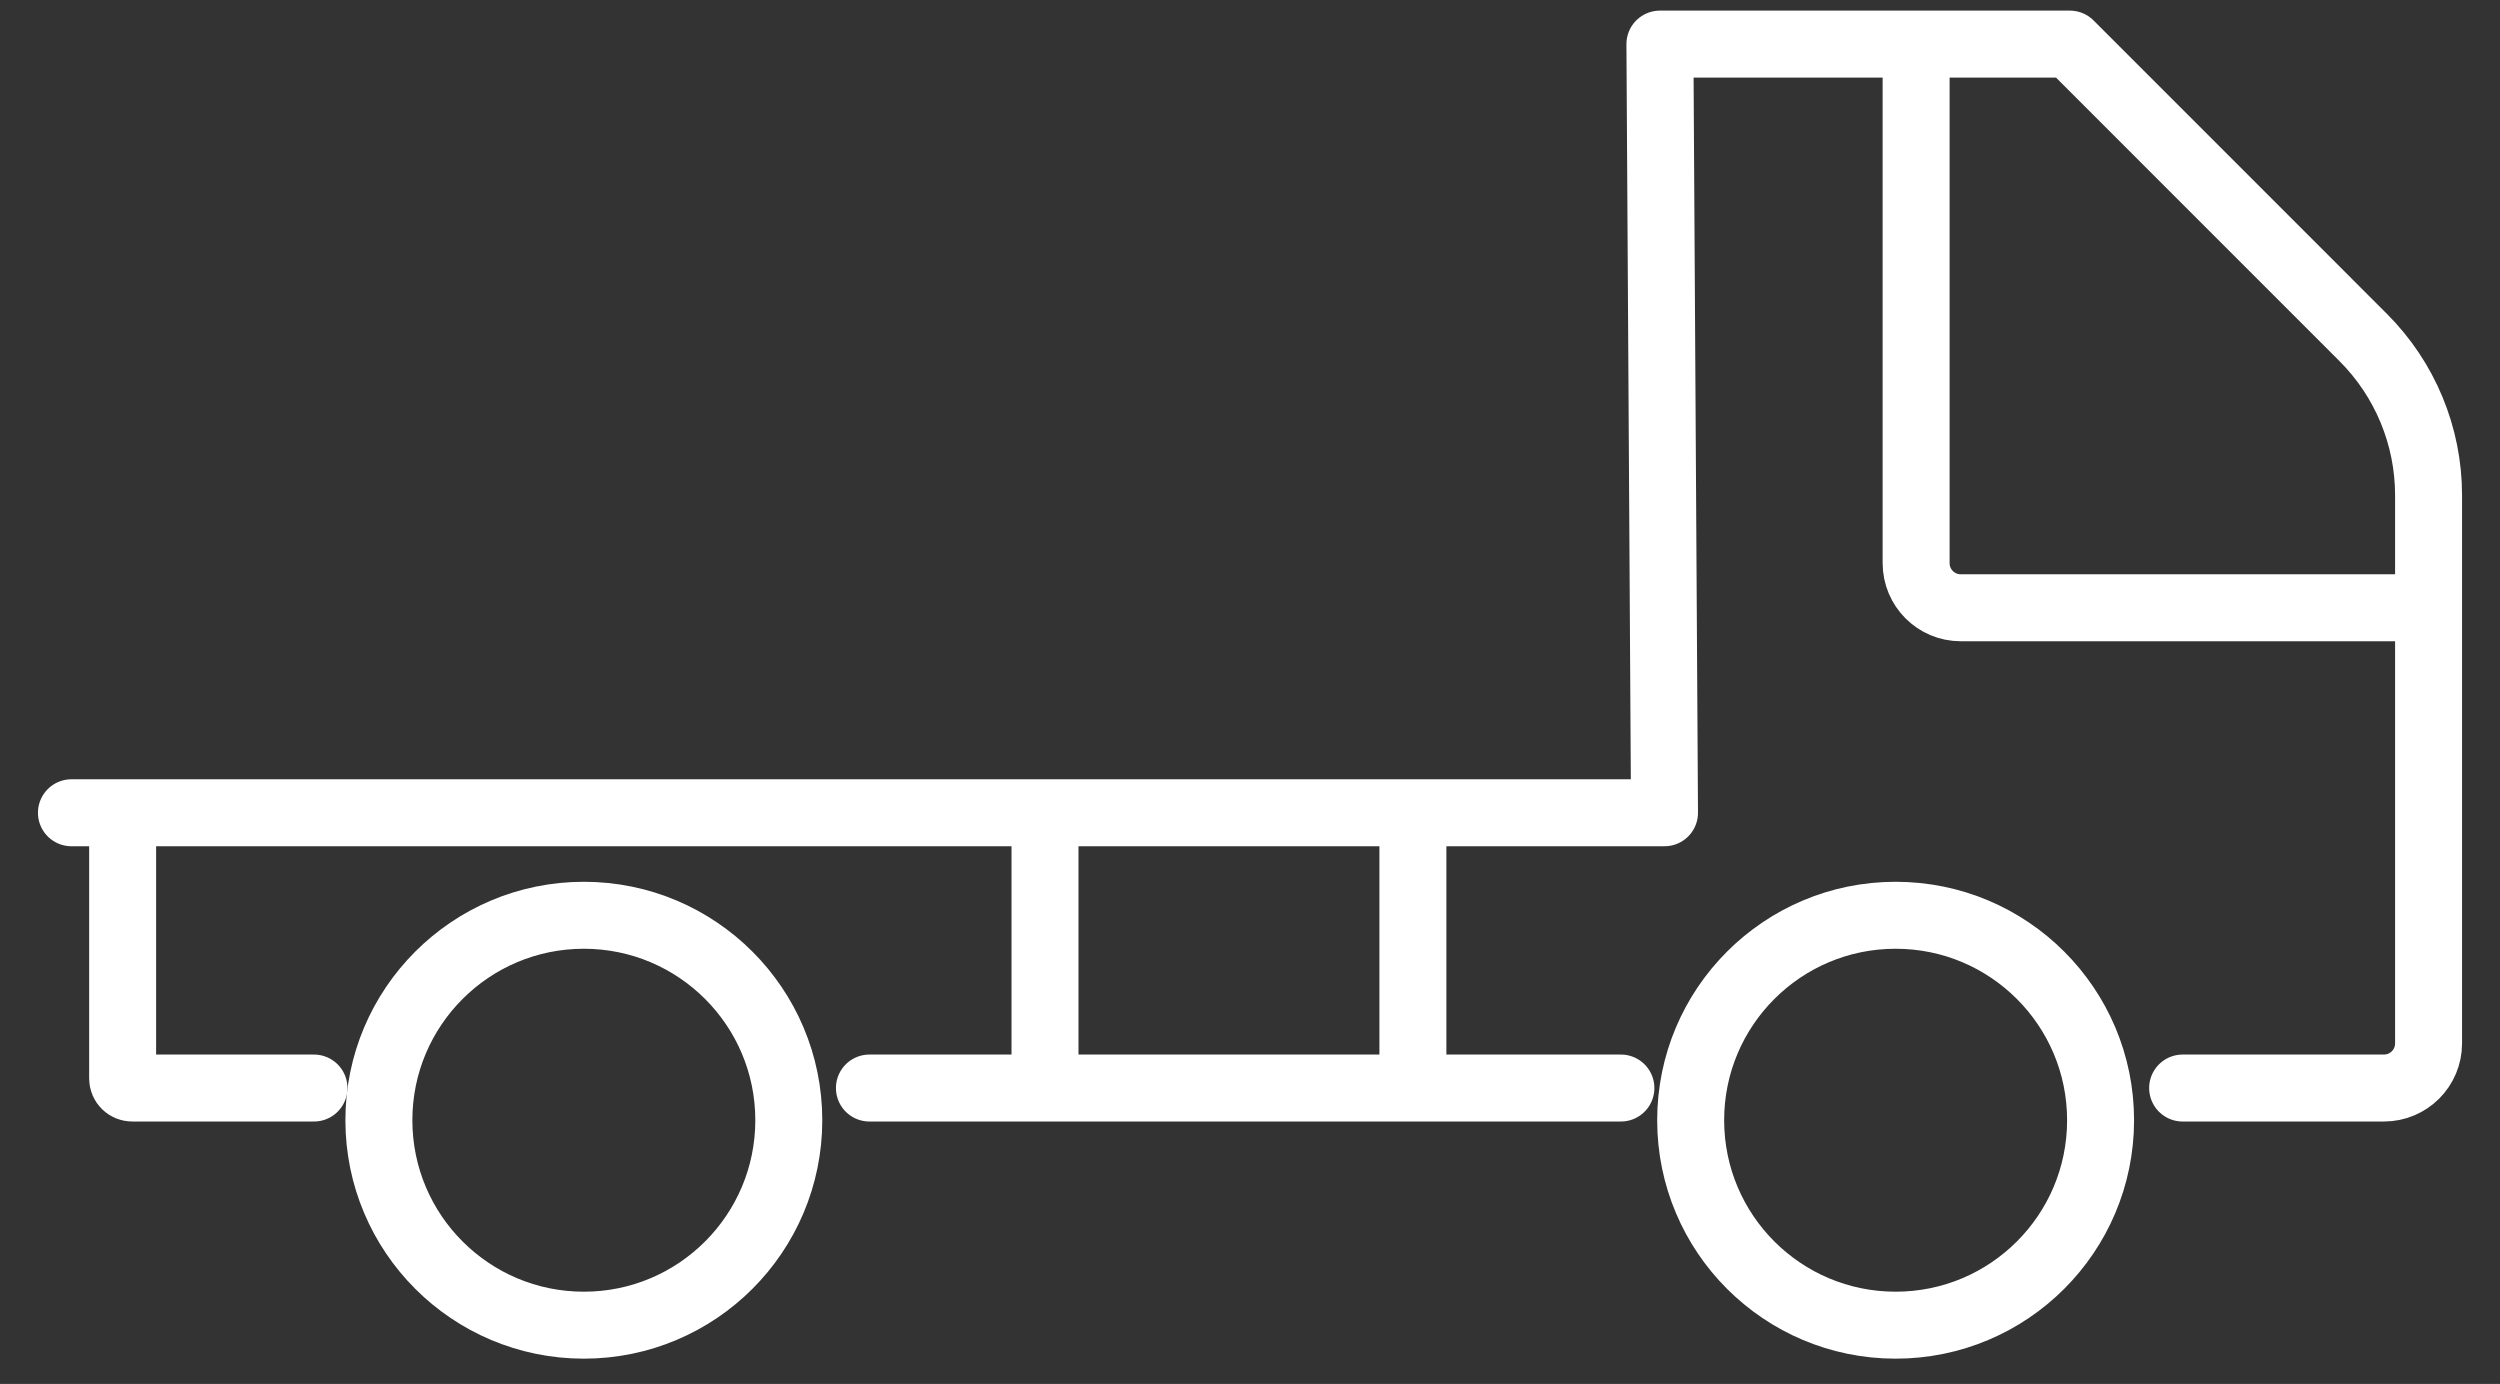
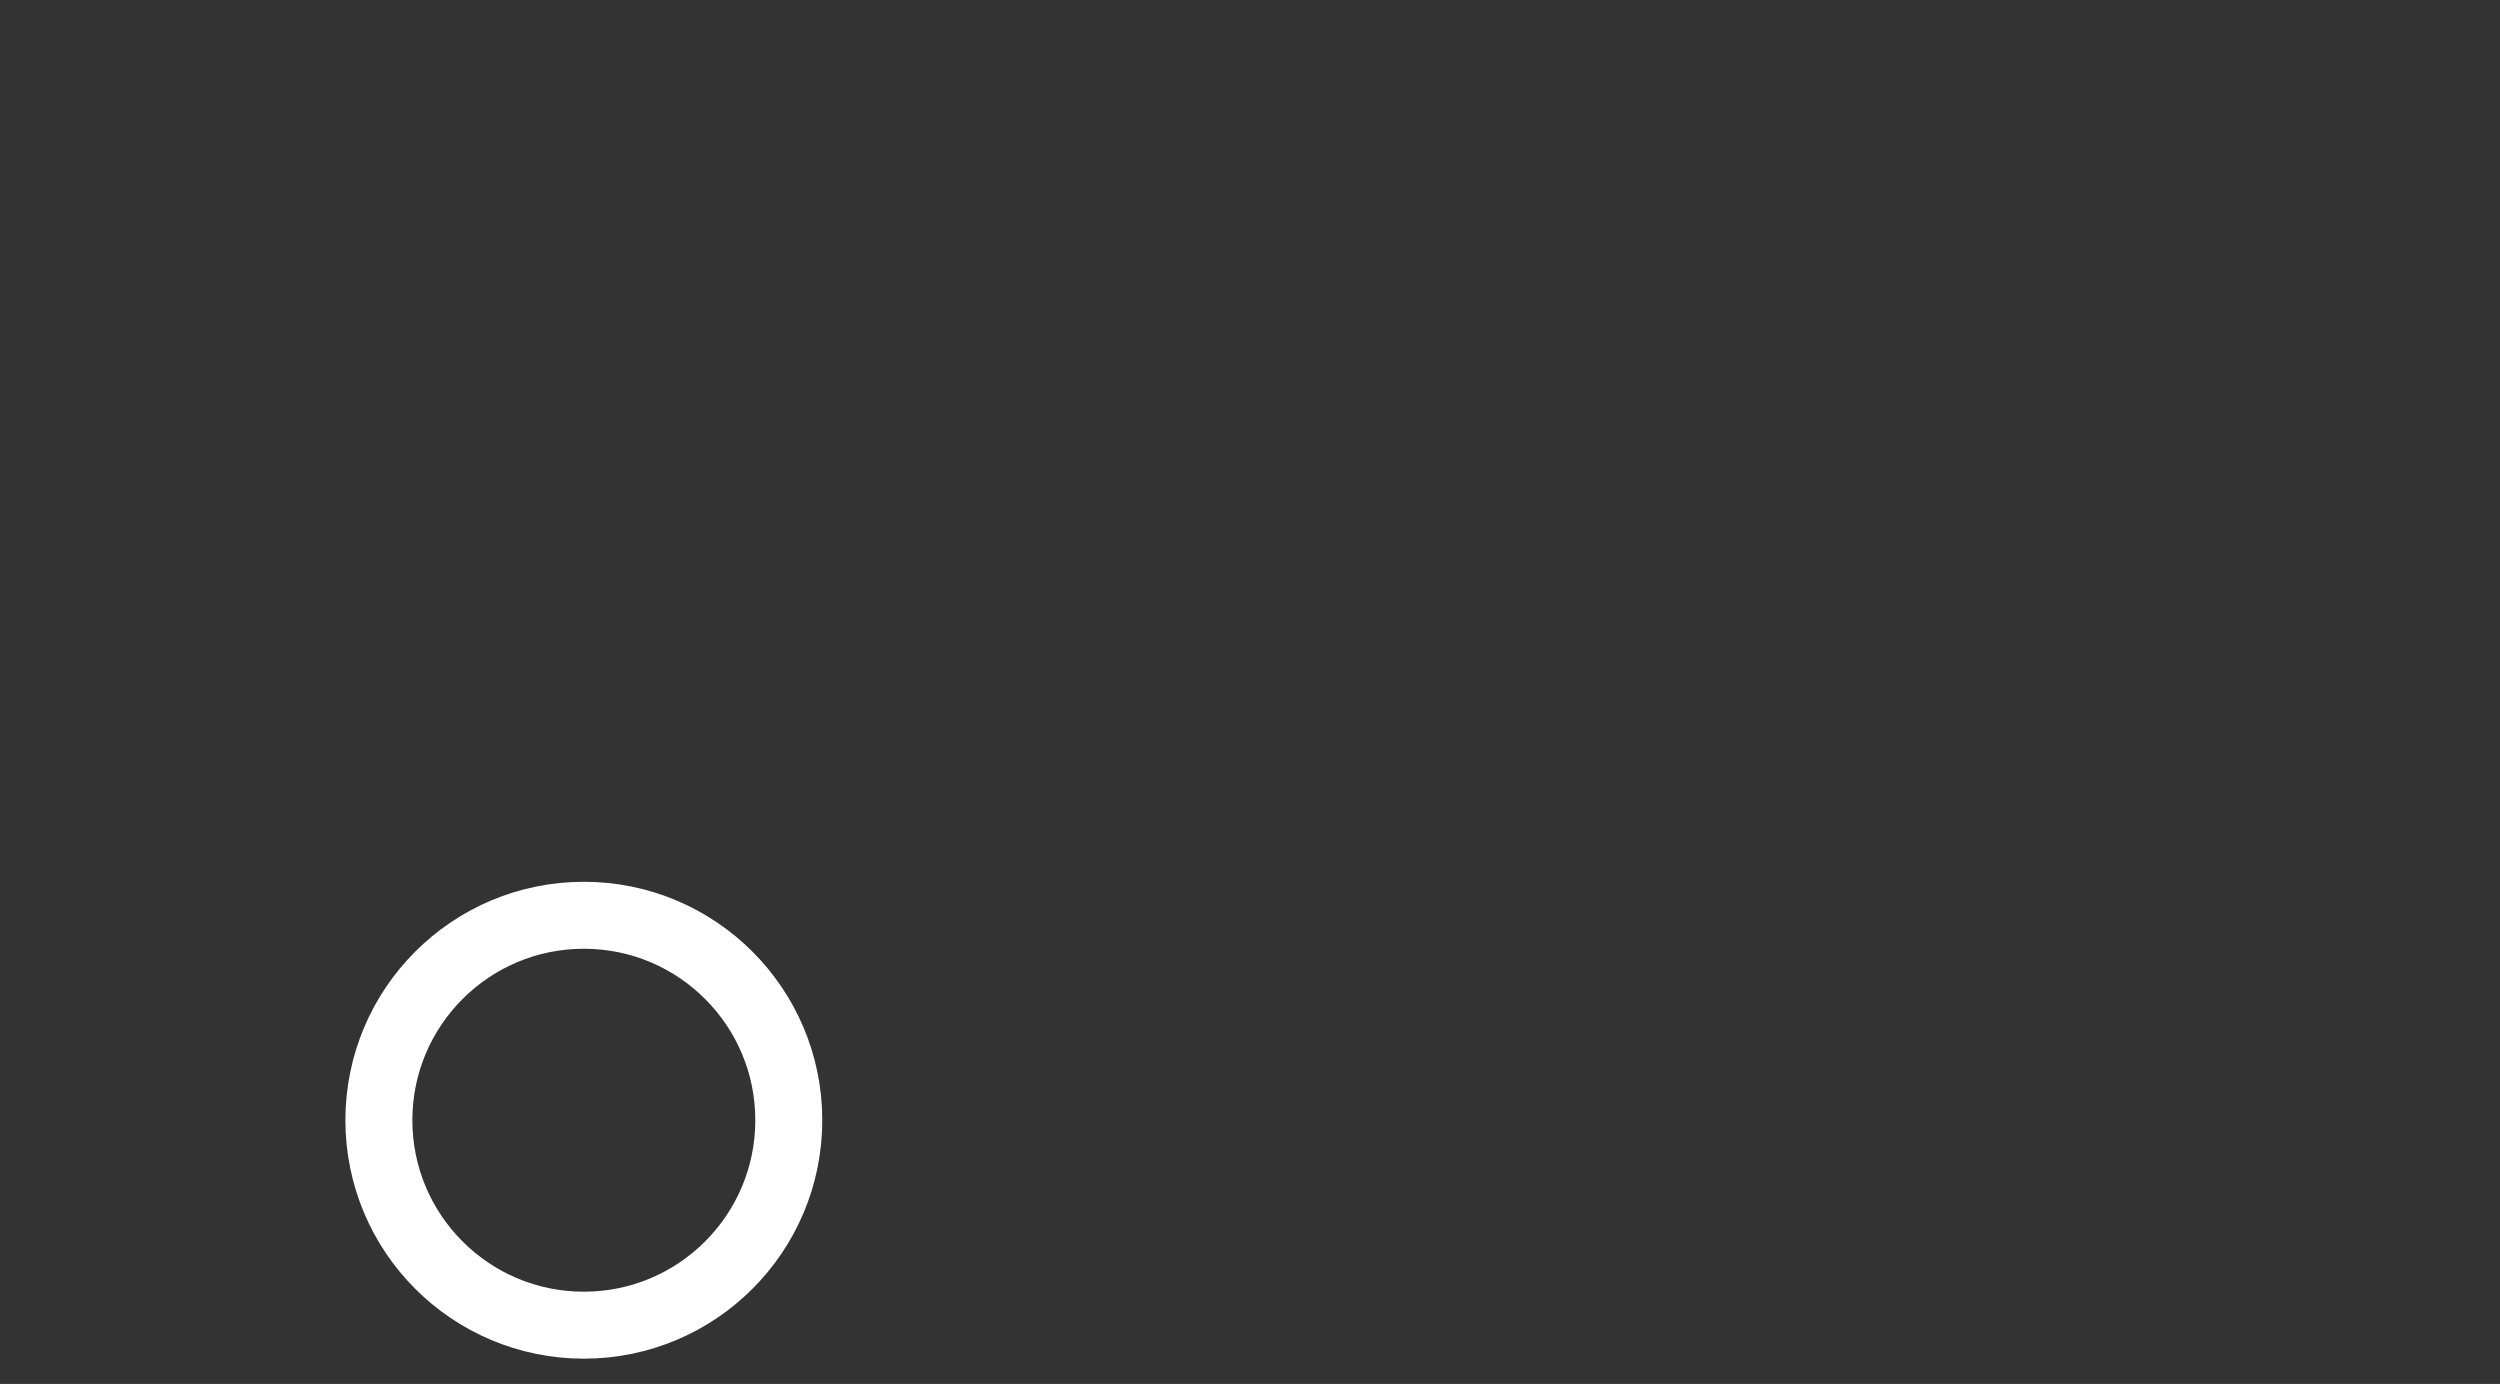
<svg xmlns="http://www.w3.org/2000/svg" width="56" height="31" viewBox="0 0 56 31" fill="none">
  <rect x="0" y="0" width="56" height="31" fill="#333333" stroke="none" />
  <circle cx="13.078" cy="25.093" r="4.591" stroke="white" stroke-width="1.5" />
-   <circle cx="42.462" cy="25.093" r="4.591" stroke="white" stroke-width="1.5" />
-   <path d="M48.891 24.372H53.4C53.952 24.372 54.4 23.924 54.4 23.372V13.614M36.308 24.372H31.649M19.475 24.372H23.408M7.033 24.372C7.033 24.372 4.551 24.372 2.961 24.372V24.372C2.843 24.372 2.747 24.276 2.747 24.159V18.206M2.747 18.206H23.408M2.747 18.206H1.6M37.182 18.206H37.285M23.408 24.372V18.206M23.408 24.372H31.649M23.408 18.206H31.649M31.649 24.372V18.206M31.649 18.206H37.285M37.285 18.206L37.182 0.988H42.921M42.921 0.988H46.365L52.935 7.559C53.873 8.496 54.4 9.768 54.4 11.094V13.614M42.921 0.988V12.614C42.921 13.167 43.369 13.614 43.921 13.614H54.4" stroke="white" stroke-width="1.5" stroke-linecap="round" stroke-linejoin="round" />
</svg>